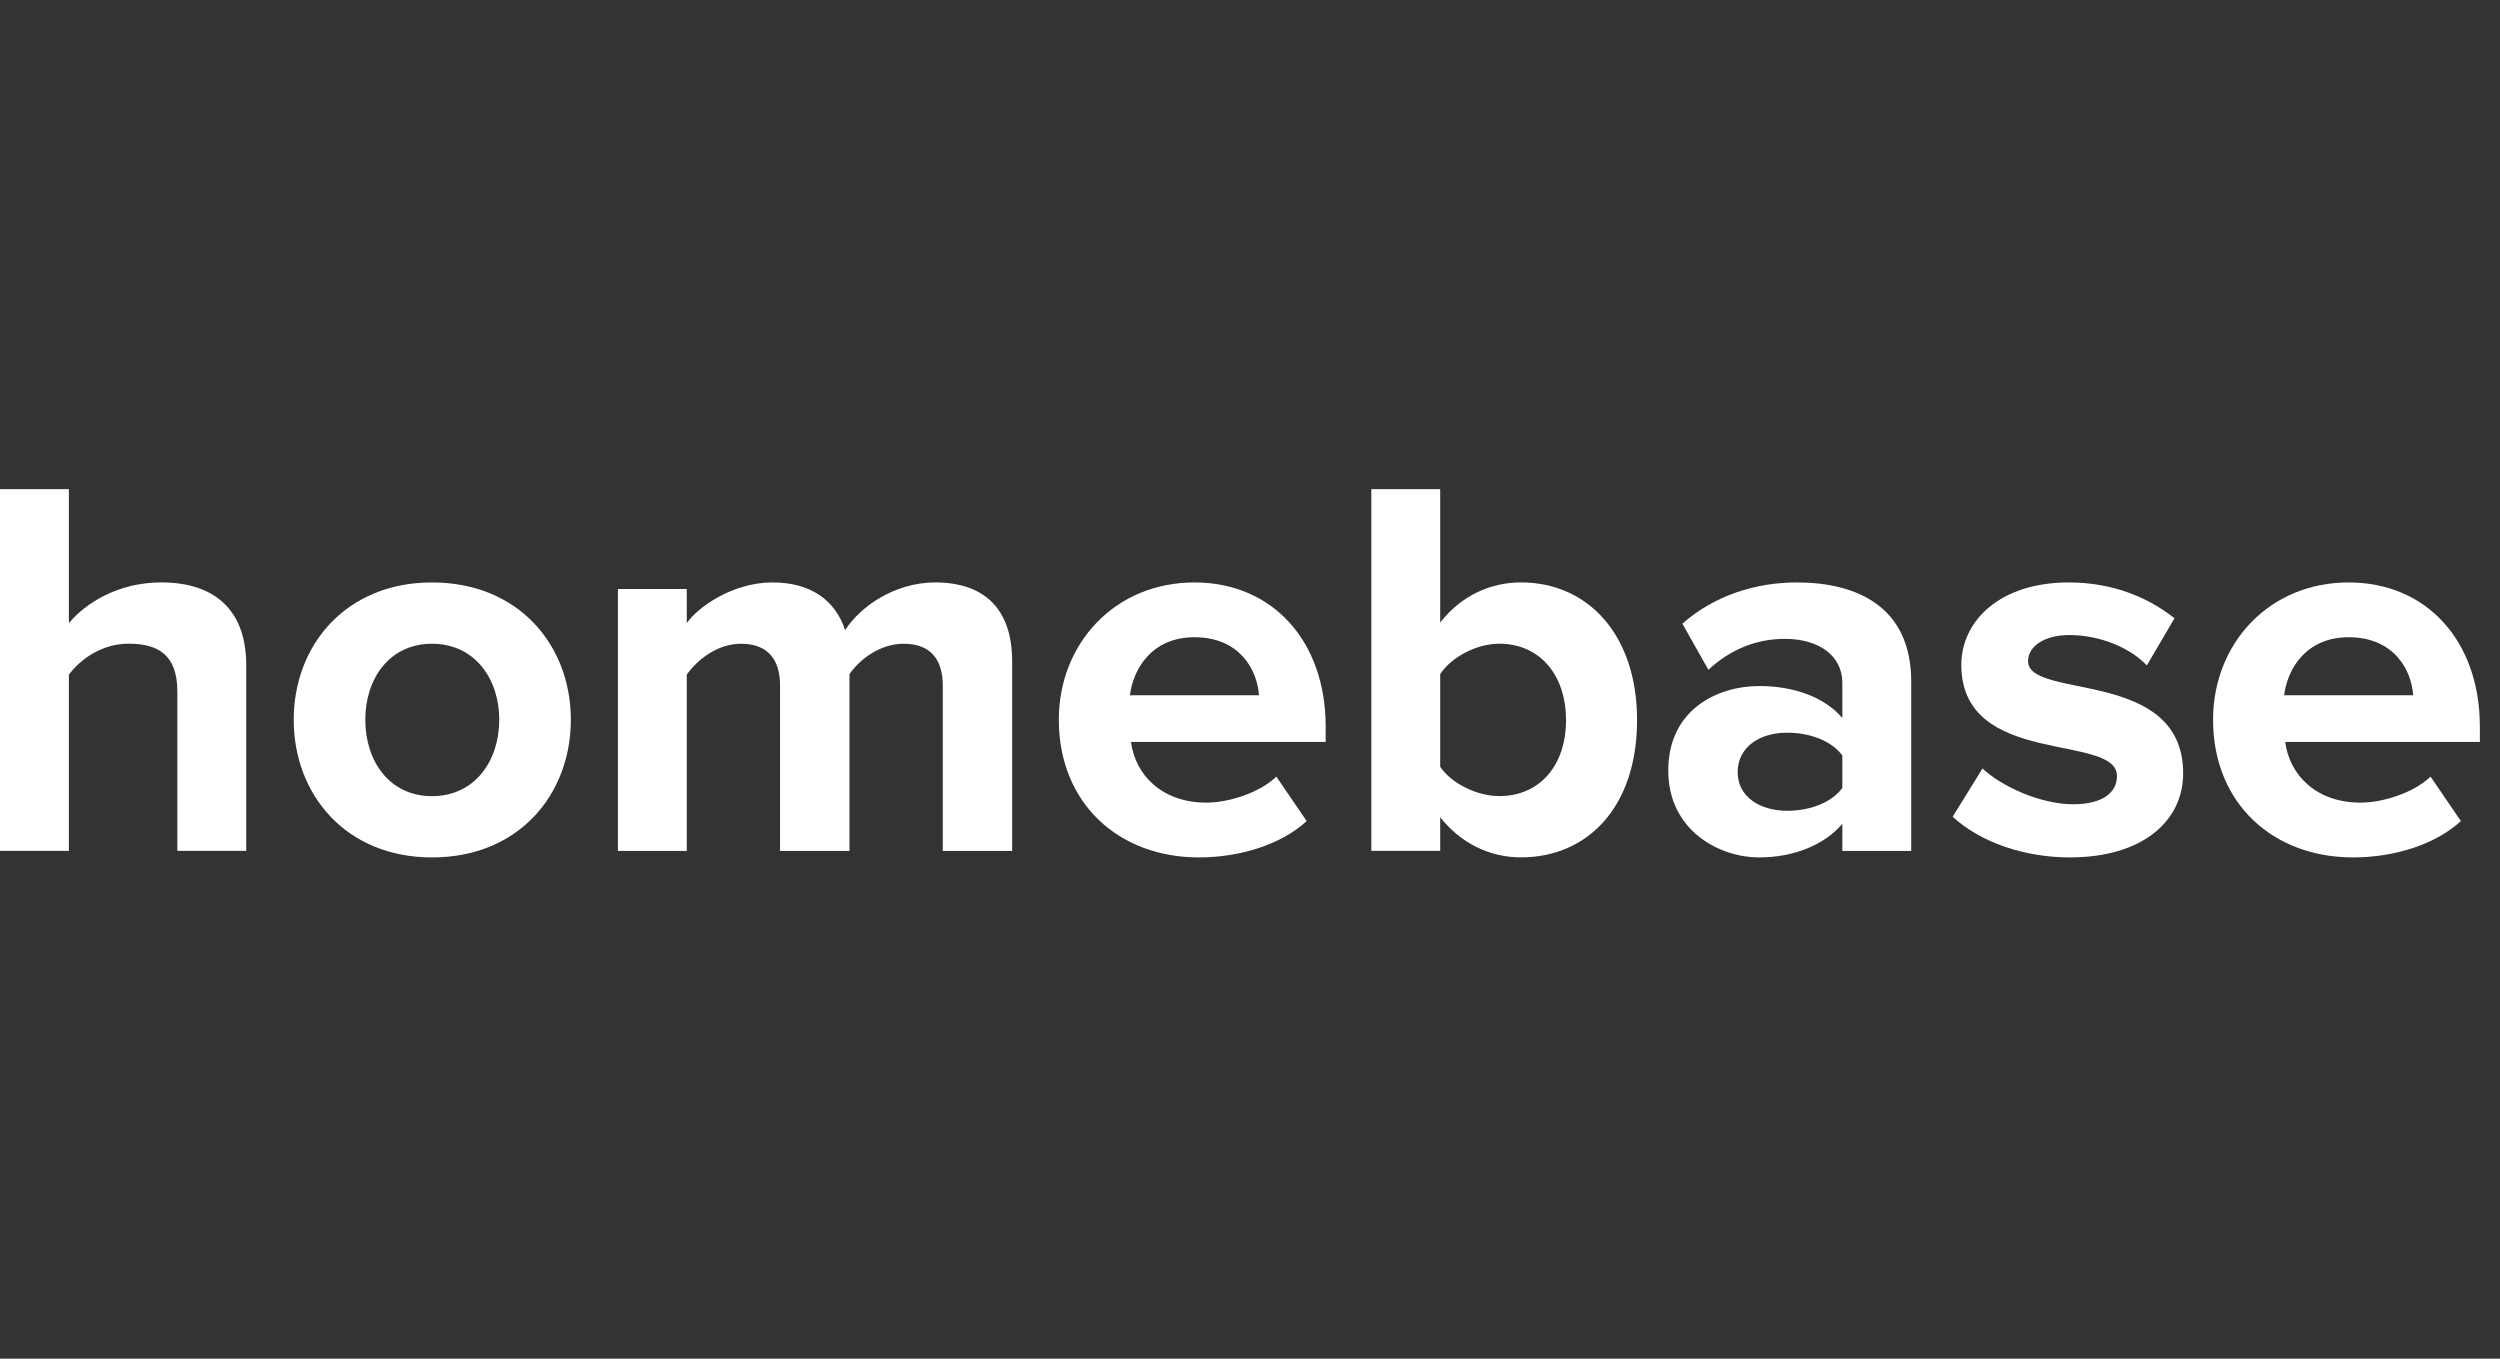
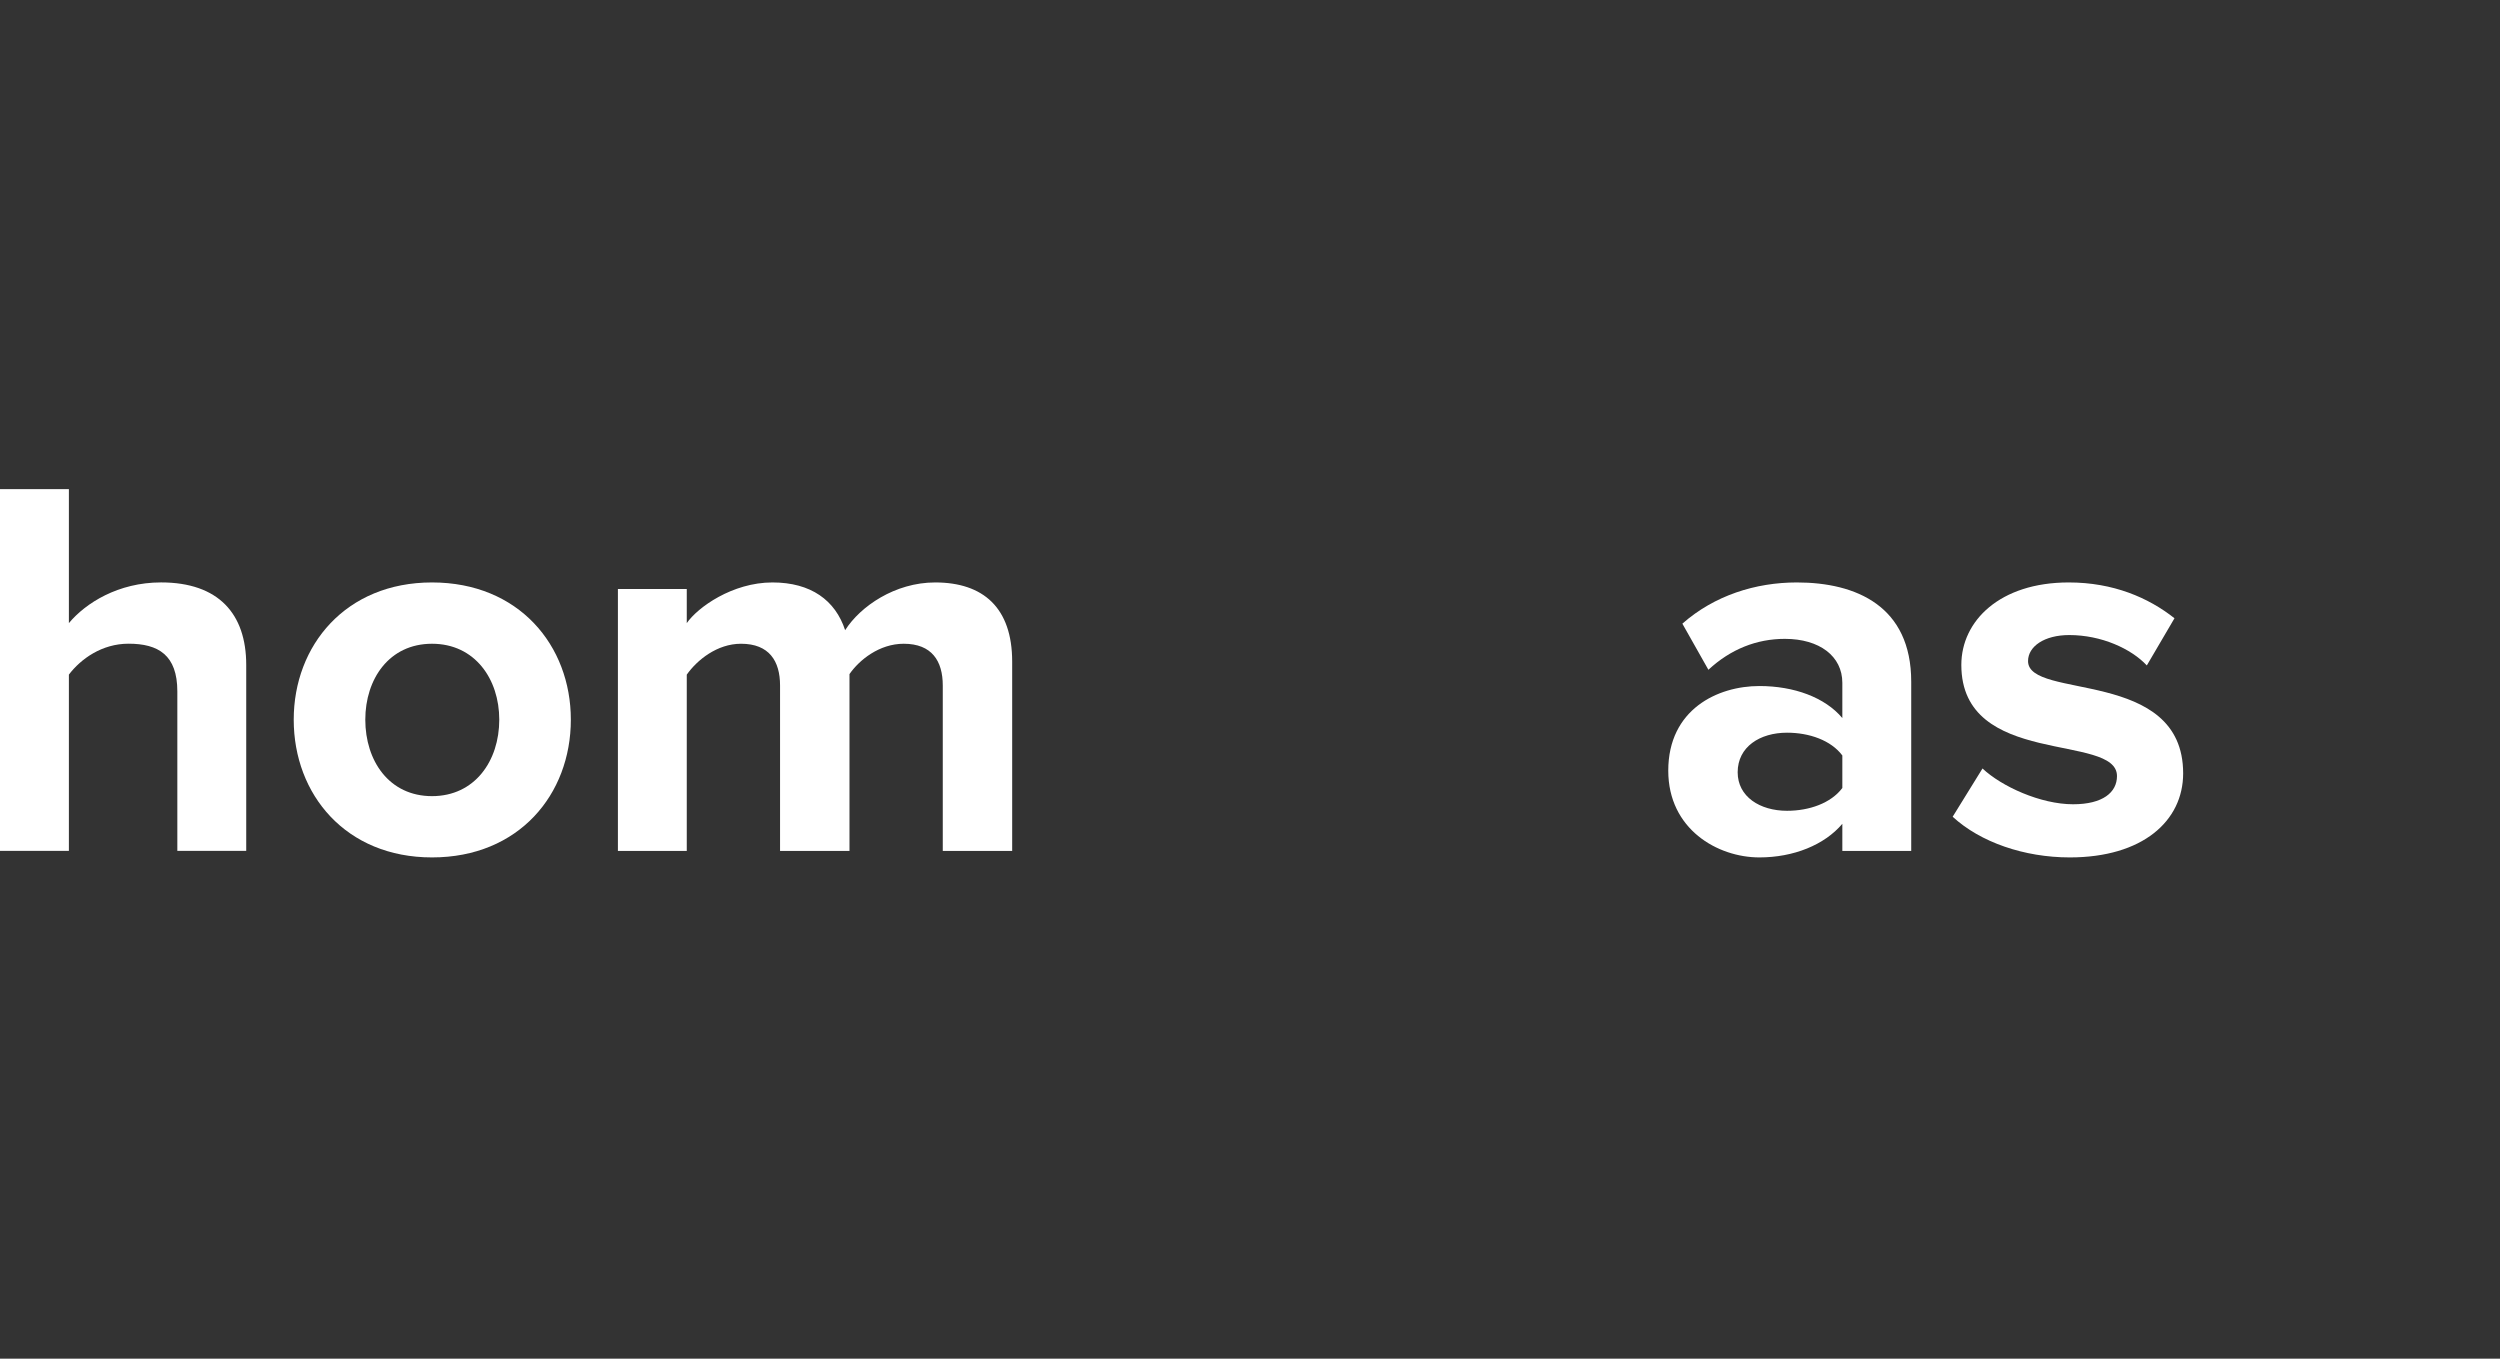
<svg xmlns="http://www.w3.org/2000/svg" fill="none" viewBox="0 0 92 50" height="50" width="92">
  <rect x="0" y="0" width="92" height="50" fill="#333333" stroke="none" />
  <g clip-path="url(#clip0_469_1028)">
    <path fill="#FFFFFF" d="M9.061 31.312V24.466C9.061 22.59 8.043 21.433 5.927 21.433C4.351 21.433 3.153 22.191 2.535 22.93V18H0V31.312H2.535V24.826C2.974 24.247 3.752 23.688 4.73 23.688C5.828 23.688 6.526 24.107 6.526 25.444V31.312H9.061Z" />
    <path fill="#FFFFFF" d="M15.898 31.553C19.091 31.553 21.007 29.238 21.007 26.484C21.007 23.75 19.091 21.434 15.898 21.434C12.725 21.434 10.809 23.75 10.809 26.484C10.809 29.238 12.725 31.553 15.898 31.553ZM15.898 29.298C14.321 29.298 13.443 28 13.443 26.484C13.443 24.987 14.321 23.69 15.898 23.69C17.474 23.69 18.373 24.987 18.373 26.484C18.373 28 17.474 29.298 15.898 29.298Z" />
    <path fill="#FFFFFF" d="M37.248 31.314V24.348C37.248 22.372 36.19 21.434 34.414 21.434C32.937 21.434 31.66 22.312 31.101 23.191C30.742 22.093 29.844 21.434 28.427 21.434C26.95 21.434 25.673 22.352 25.273 22.931V21.674H22.739V31.314H25.273V24.827C25.653 24.288 26.391 23.69 27.269 23.69C28.307 23.69 28.706 24.328 28.706 25.226V31.314H31.261V24.807C31.62 24.288 32.358 23.69 33.257 23.69C34.294 23.69 34.694 24.328 34.694 25.226V31.314H37.248Z" />
-     <path fill="#FFFFFF" d="M44.115 31.553C45.611 31.553 47.128 31.094 48.086 30.216L46.969 28.579C46.35 29.178 45.212 29.537 44.394 29.537C42.758 29.537 41.78 28.519 41.62 27.302H48.785V26.743C48.785 23.59 46.829 21.434 43.955 21.434C41.021 21.434 38.965 23.69 38.965 26.484C38.965 29.577 41.181 31.553 44.115 31.553ZM46.33 25.586H41.58C41.7 24.628 42.378 23.45 43.955 23.45C45.632 23.45 46.27 24.668 46.33 25.586Z" />
-     <path fill="#FFFFFF" d="M52.999 28.218V24.806C53.419 24.167 54.357 23.688 55.175 23.688C56.652 23.688 57.63 24.826 57.63 26.502C57.63 28.178 56.652 29.296 55.175 29.296C54.357 29.296 53.419 28.837 52.999 28.218ZM52.999 31.312V30.075C53.758 31.032 54.816 31.551 55.973 31.551C58.408 31.551 60.244 29.715 60.244 26.502C60.244 23.349 58.428 21.433 55.973 21.433C54.836 21.433 53.758 21.932 52.999 22.91V18H50.465V31.312H52.999Z" />
    <path fill="#FFFFFF" d="M70.333 31.314V25.087C70.333 22.312 68.317 21.434 66.122 21.434C64.605 21.434 63.088 21.913 61.911 22.951L62.869 24.648C63.687 23.889 64.645 23.51 65.683 23.51C66.96 23.51 67.798 24.149 67.798 25.127V26.424C67.16 25.665 66.022 25.246 64.745 25.246C63.208 25.246 61.392 26.105 61.392 28.36C61.392 30.515 63.208 31.553 64.745 31.553C66.002 31.553 67.14 31.094 67.798 30.316V31.314H70.333ZM65.763 29.837C64.765 29.837 63.946 29.318 63.946 28.42C63.946 27.482 64.765 26.963 65.763 26.963C66.581 26.963 67.379 27.242 67.798 27.801V28.998C67.379 29.557 66.581 29.837 65.763 29.837Z" />
    <path fill="#FFFFFF" d="M76.169 31.553C78.843 31.553 80.34 30.216 80.34 28.459C80.34 24.568 74.632 25.765 74.632 24.328C74.632 23.789 75.231 23.37 76.149 23.37C77.326 23.37 78.424 23.869 79.003 24.488L80.021 22.752C79.063 21.993 77.766 21.434 76.129 21.434C73.594 21.434 72.177 22.851 72.177 24.468C72.177 28.26 77.905 26.963 77.905 28.559C77.905 29.158 77.386 29.597 76.289 29.597C75.091 29.597 73.654 28.939 72.956 28.28L71.858 30.056C72.876 30.994 74.492 31.553 76.169 31.553Z" />
-     <path fill="#FFFFFF" d="M86.59 31.553C88.086 31.553 89.603 31.094 90.561 30.216L89.444 28.579C88.825 29.178 87.687 29.537 86.869 29.537C85.233 29.537 84.255 28.519 84.095 27.302H91.259V26.743C91.259 23.59 89.304 21.434 86.43 21.434C83.496 21.434 81.441 23.69 81.441 26.484C81.441 29.577 83.656 31.553 86.59 31.553ZM88.805 25.586H84.055C84.175 24.628 84.853 23.45 86.43 23.45C88.106 23.45 88.745 24.668 88.805 25.586Z" />
  </g>
  <defs>
    <clipPath id="clip0_469_1028">
      <rect fill="white" height="50" width="91.26" />
    </clipPath>
  </defs>
</svg>